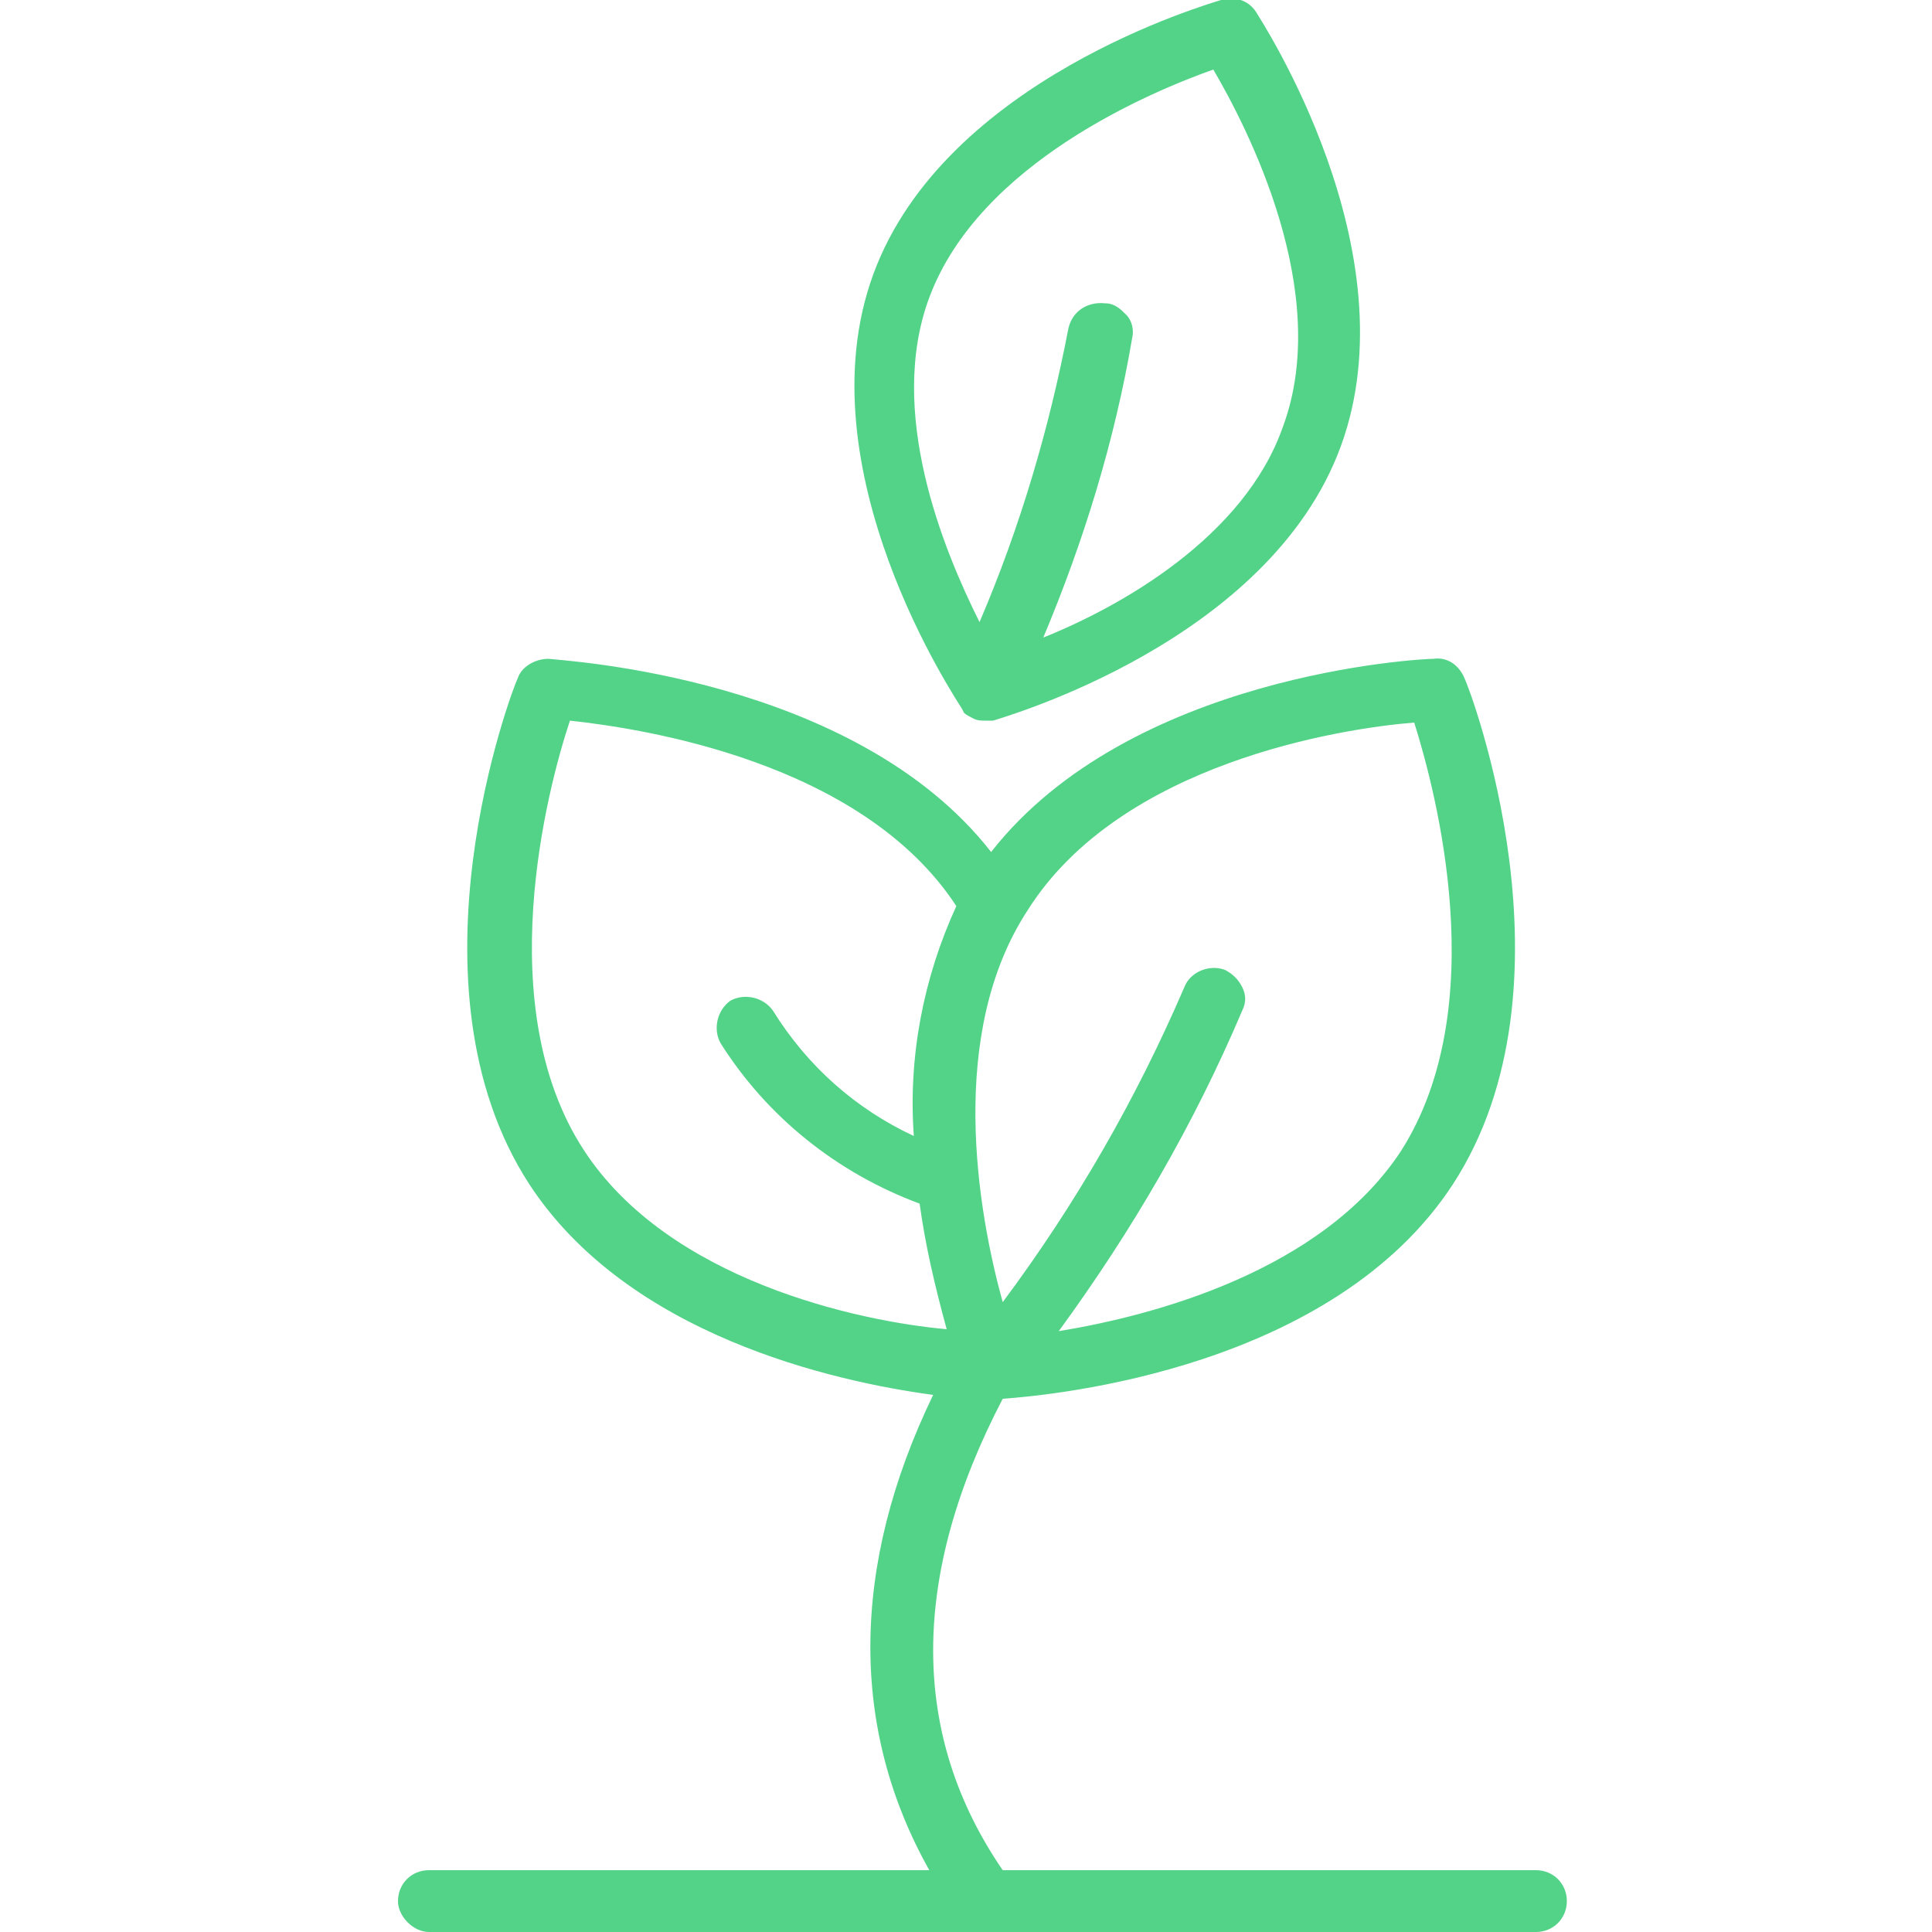
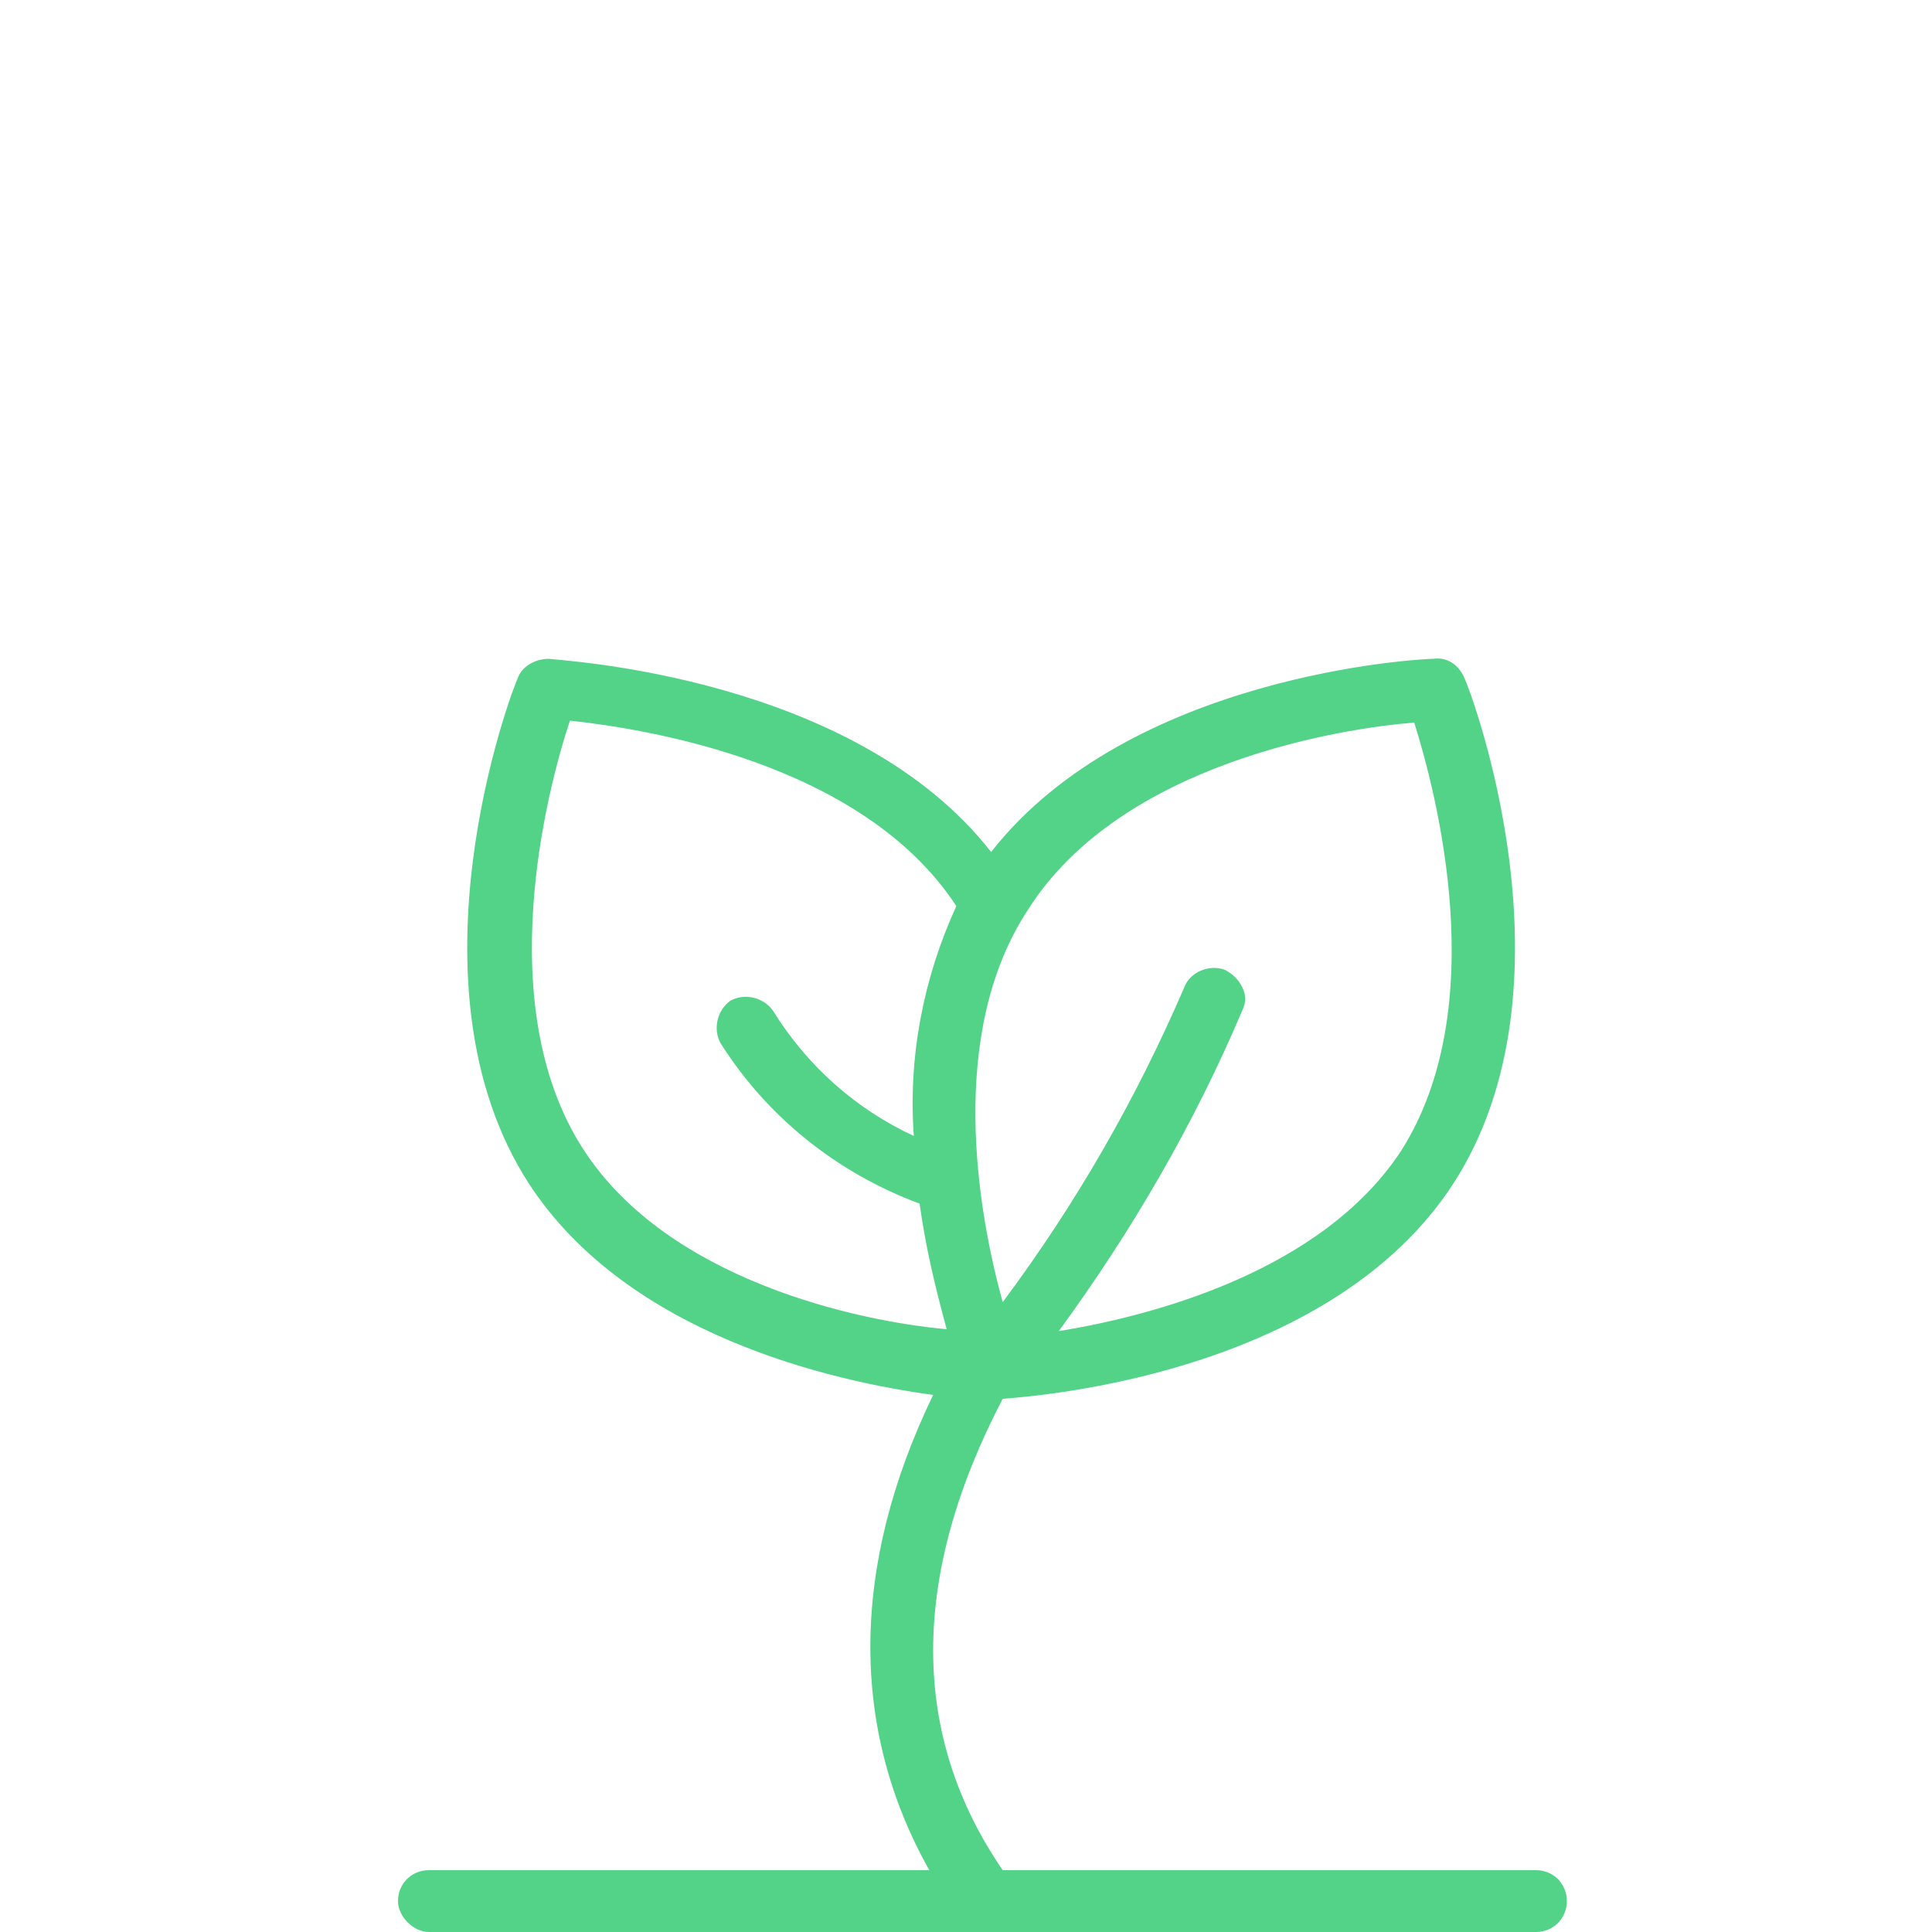
<svg xmlns="http://www.w3.org/2000/svg" version="1.1" id="Ebene_1" x="0px" y="0px" viewBox="0 0 100 100" style="enable-background:new 0 0 100 100;" xml:space="preserve">
  <style type="text/css">
	.st0{fill:#52D388;}
</style>
  <g>
-     <path class="st0" d="M49.9,36.9c0.1,0.1,0.3,0.2,0.5,0.3c0.2,0.1,0.4,0.1,0.6,0.1c0.1,0,0.2,0,0.4,0c0.6-0.2,14.3-4.1,18-14.2   s-4.1-22-4.4-22.5c-0.4-0.6-1.1-0.8-1.8-0.6c-0.6,0.2-14.3,4.1-18,14.2s4.3,22,4.6,22.5L49.9,36.9L49.9,36.9z M48.1,15.4   c2.6-7,11.6-10.7,14.7-11.8c1.7,2.9,6.2,11.5,3.6,18.5C64.4,27.8,58,31.4,54,33c2.1-5,3.7-10.2,4.6-15.5c0.1-0.4,0-0.9-0.3-1.2   c-0.3-0.3-0.6-0.6-1.1-0.6c-0.9-0.1-1.7,0.4-1.9,1.3c-1,5.2-2.5,10.3-4.6,15.2C48.8,28.4,45.9,21.3,48.1,15.4L48.1,15.4z" />
    <path class="st0" d="M20.6,98.4c0,0.4,0.2,0.8,0.5,1.1c0.3,0.3,0.7,0.5,1.1,0.5h57.3c0.9,0,1.6-0.7,1.6-1.6s-0.7-1.6-1.6-1.6H51.9   c-4.8-7-4.8-15.2,0-24.4c2.8-0.2,17.1-1.6,23.3-11.1c6.7-10.3,0.9-25.6,0.6-26.2c-0.3-0.7-0.9-1.1-1.6-1c-0.7,0-15.7,0.8-22.9,10   c-7.1-9.1-22.2-9.9-22.9-10c-0.7,0-1.4,0.4-1.6,1c-0.3,0.6-6.1,15.9,0.6,26.2c5.1,7.8,15.7,10.2,20.9,10.9   C44,81.1,44,89.5,48.1,96.8H22.2C21.3,96.8,20.6,97.5,20.6,98.4L20.6,98.4z M73.2,37.4c1.1,3.5,4.1,14.7-0.7,22.2   c-4.1,6.2-12.8,8.5-17.7,9.3c3.8-5.2,7-10.7,9.5-16.6c0.2-0.4,0.2-0.8,0-1.2c-0.2-0.4-0.5-0.7-0.9-0.9c-0.8-0.3-1.8,0.1-2.1,0.9   c-2.5,5.8-5.6,11.2-9.4,16.3c-1.3-4.7-2.9-13.9,1.3-20.3C58,39.5,69.4,37.7,73.2,37.4L73.2,37.4z M30.2,59.5   c-4.8-7.4-1.9-18.6-0.7-22.2c3.7,0.4,15.1,2.1,20,9.6c-1.7,3.7-2.5,7.8-2.2,11.9c-3-1.4-5.5-3.6-7.3-6.5c-0.5-0.7-1.5-0.9-2.2-0.5   c-0.7,0.5-0.9,1.5-0.5,2.2c2.4,3.8,6,6.7,10.3,8.3c0.3,2.2,0.8,4.3,1.4,6.5C44.5,68.4,34.6,66.3,30.2,59.5L30.2,59.5z" />
  </g>
</svg>